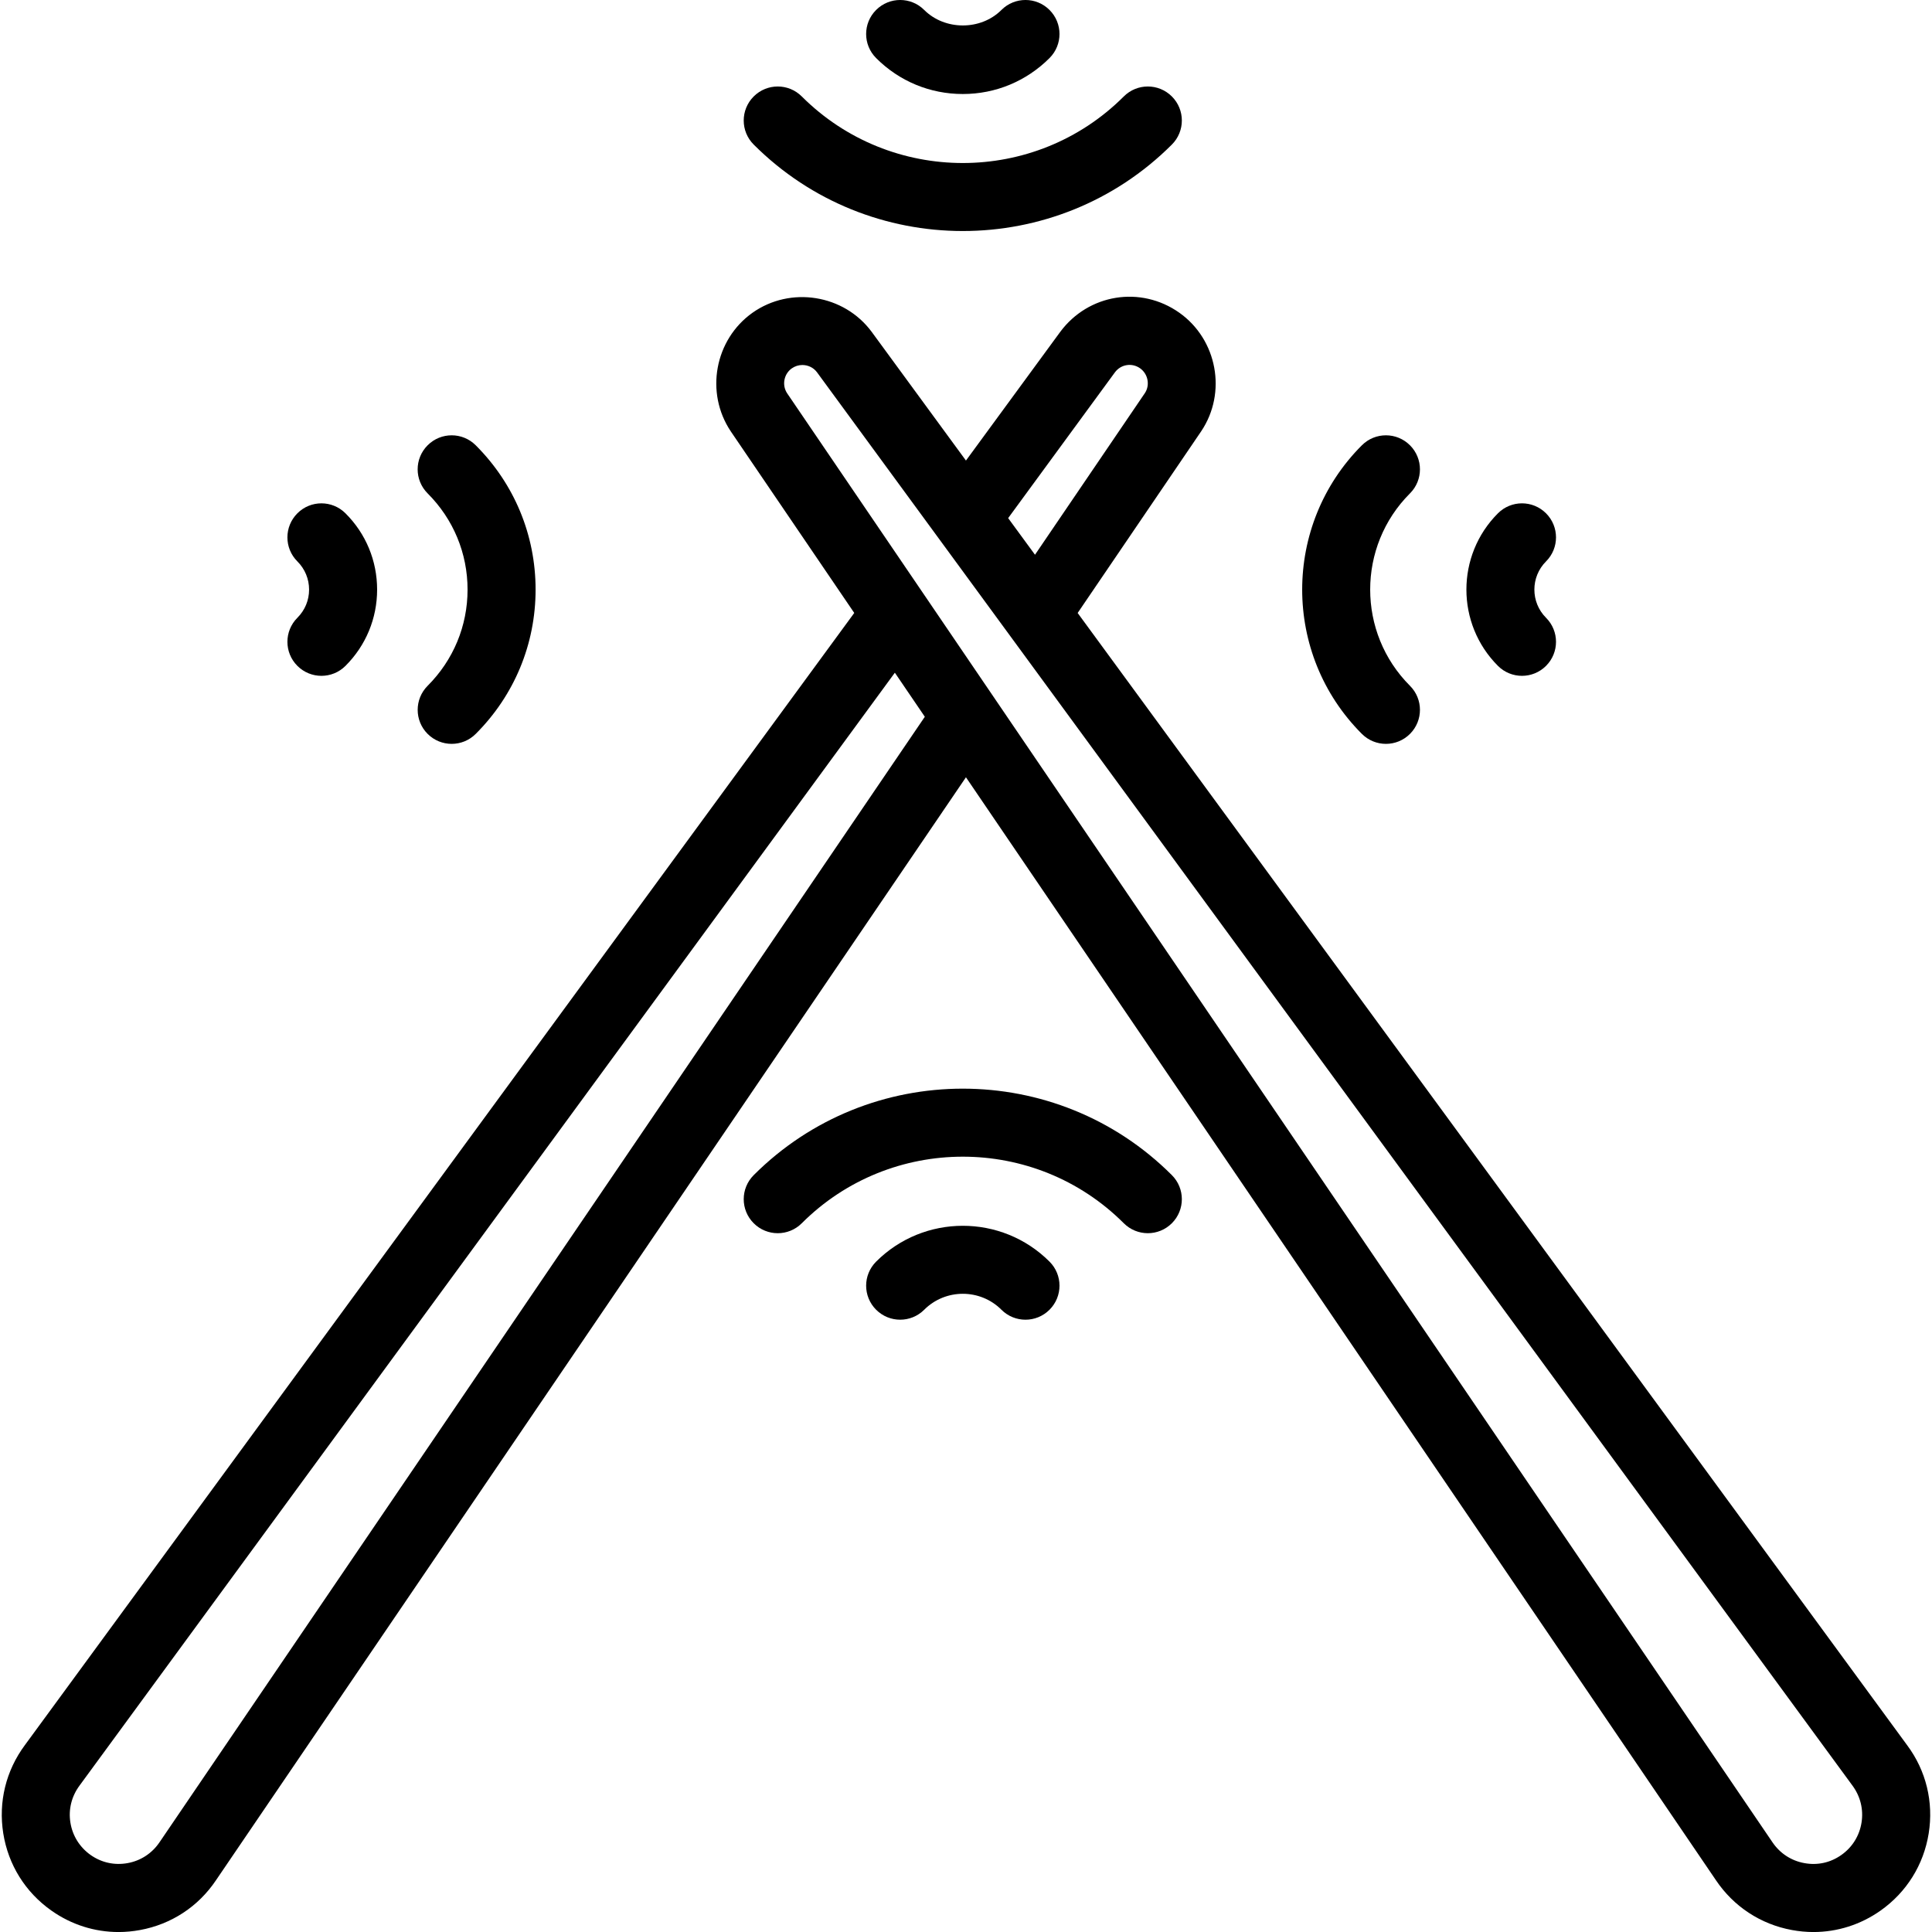
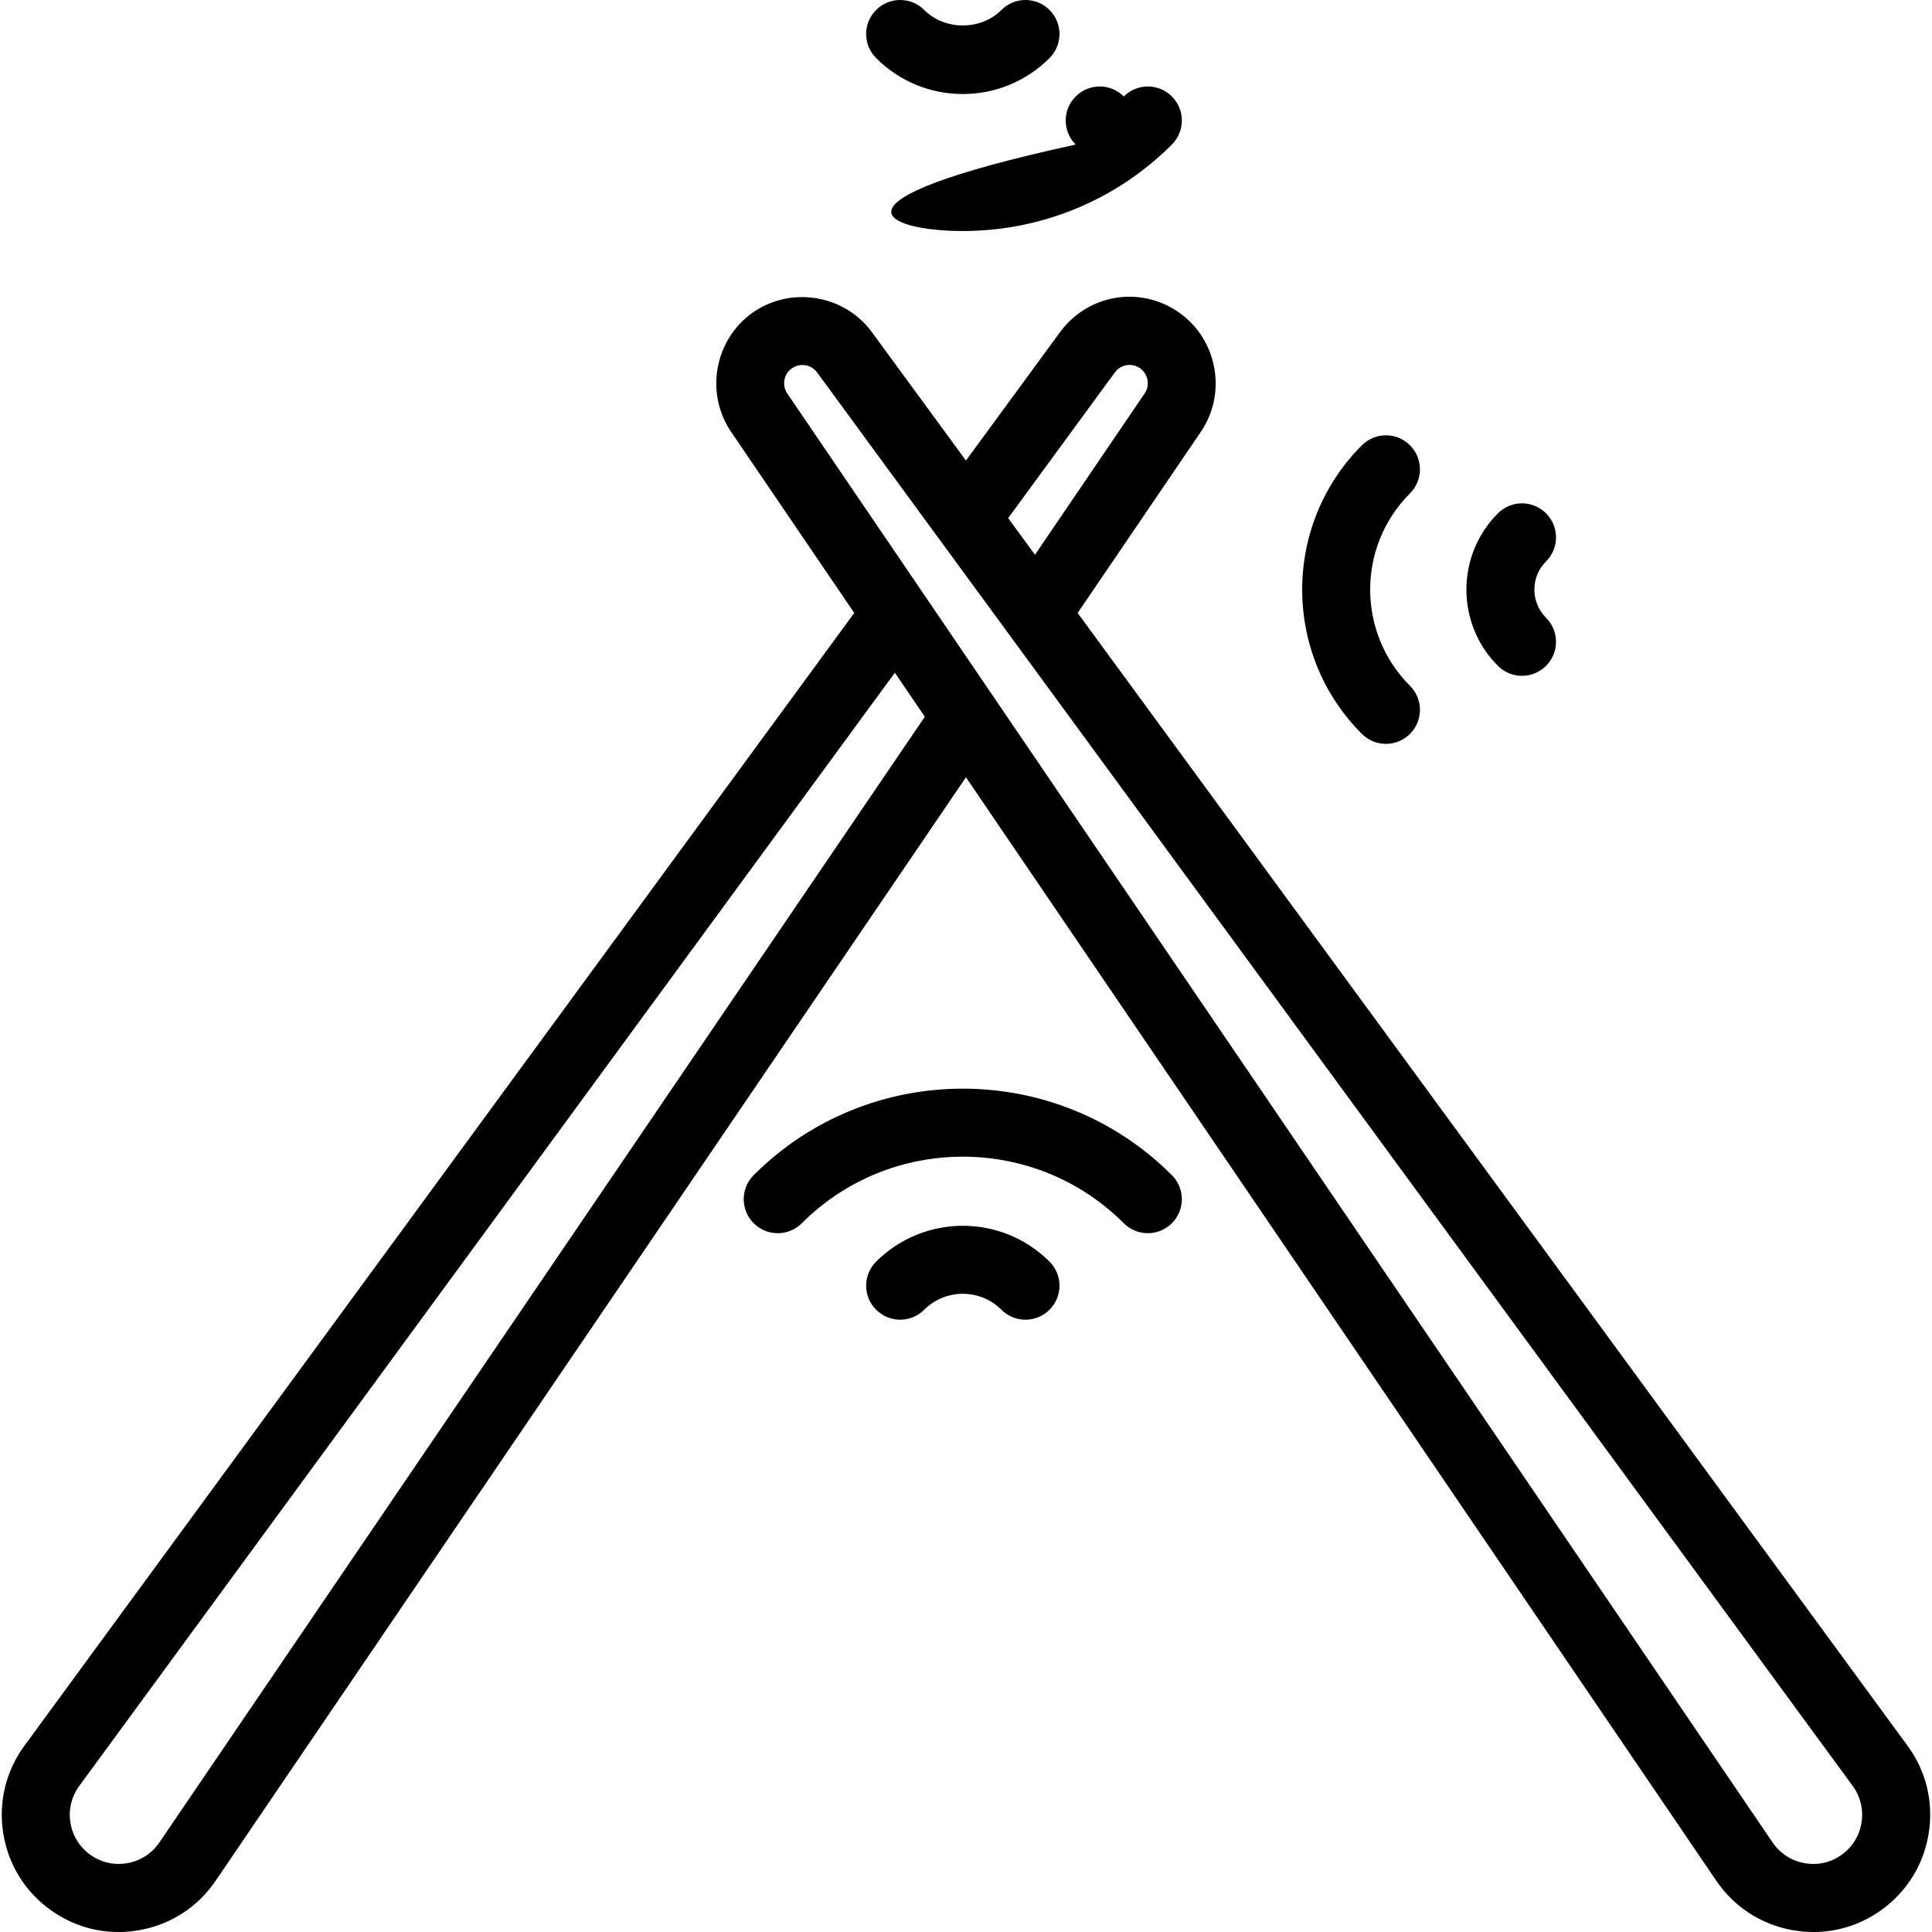
<svg xmlns="http://www.w3.org/2000/svg" fill="#000000" height="800px" width="800px" version="1.1" id="Capa_1" viewBox="0 0 56.799 56.799" xml:space="preserve">
  <g>
    <path d="M56.071,51.311L31.682,18.021l3.632-5.342c0.762-1.134,0.473-2.697-0.644-3.486c-1.134-0.801-2.672-0.554-3.502,0.566   l-2.77,3.781l-2.773-3.786c-0.813-1.097-2.384-1.348-3.5-0.561c-1.115,0.789-1.403,2.352-0.64,3.49l3.629,5.337L0.731,51.305   c-0.557,0.75-0.782,1.672-0.635,2.595s0.649,1.729,1.413,2.268c0.588,0.416,1.272,0.632,1.977,0.632   c0.209,0,0.421-0.02,0.632-0.059c0.92-0.169,1.713-0.69,2.23-1.461l22.05-32.429l22.048,32.424   c0.521,0.776,1.315,1.297,2.234,1.466c0.211,0.039,0.423,0.059,0.632,0.059c0.704,0,1.389-0.216,1.977-0.632   c0.763-0.539,1.265-1.344,1.413-2.267C56.85,52.978,56.625,52.056,56.071,51.311z M32.778,10.946   c0.176-0.237,0.5-0.287,0.739-0.119c0.236,0.167,0.298,0.498,0.14,0.732l-3.229,4.75l-0.461-0.629l-0.328-0.448L32.778,10.946z    M4.691,54.159c-0.219,0.325-0.551,0.544-0.936,0.614c-0.386,0.072-0.772-0.013-1.092-0.239c-0.32-0.227-0.531-0.564-0.593-0.951   c-0.062-0.386,0.032-0.771,0.27-1.091l23.968-32.715l0.881,1.295L4.691,54.159z M54.727,53.584   c-0.062,0.387-0.271,0.724-0.592,0.95c-0.319,0.227-0.704,0.312-1.092,0.239c-0.385-0.07-0.718-0.289-0.939-0.619L29.608,21.072   l0,0L26.37,16.31l0,0l-3.227-4.745c-0.161-0.239-0.1-0.57,0.136-0.736c0.094-0.066,0.202-0.098,0.31-0.098   c0.164,0,0.326,0.074,0.428,0.211l3.144,4.291l0,0l3.329,4.544v0l23.973,32.721C54.694,52.812,54.789,53.197,54.727,53.584z" />
-     <path d="M28.305,6.792c2.227,0,4.453-0.848,6.147-2.542c0.391-0.391,0.391-1.023,0-1.414s-1.023-0.391-1.414,0   c-2.609,2.61-6.856,2.608-9.466,0c-0.391-0.391-1.023-0.391-1.414,0s-0.391,1.023,0,1.414C23.852,5.944,26.079,6.792,28.305,6.792z   " />
-     <path d="M12.572,21.576c0.195,0.195,0.451,0.293,0.707,0.293s0.512-0.098,0.707-0.293c1.135-1.134,1.76-2.641,1.76-4.242   c0-1.603-0.625-3.109-1.76-4.243c-0.391-0.391-1.023-0.391-1.414,0s-0.391,1.023,0,1.414c0.757,0.757,1.174,1.761,1.174,2.829   c0,1.067-0.417,2.071-1.174,2.828C12.182,20.553,12.182,21.186,12.572,21.576z" />
+     <path d="M28.305,6.792c2.227,0,4.453-0.848,6.147-2.542c0.391-0.391,0.391-1.023,0-1.414s-1.023-0.391-1.414,0   c-0.391-0.391-1.023-0.391-1.414,0s-0.391,1.023,0,1.414C23.852,5.944,26.079,6.792,28.305,6.792z   " />
    <path d="M40.745,21.869c0.256,0,0.512-0.098,0.707-0.293c0.391-0.391,0.391-1.023,0-1.414c-1.56-1.56-1.56-4.098,0-5.657   c0.391-0.391,0.391-1.023,0-1.414s-1.023-0.391-1.414,0c-2.34,2.34-2.34,6.146,0,8.485C40.233,21.771,40.489,21.869,40.745,21.869z   " />
    <path d="M44.745,19.869c0.256,0,0.512-0.098,0.707-0.293c0.391-0.391,0.391-1.023,0-1.414c-0.457-0.457-0.457-1.2,0-1.657   c0.391-0.391,0.391-1.023,0-1.414s-1.023-0.391-1.414,0c-1.236,1.236-1.236,3.249,0,4.485   C44.233,19.771,44.489,19.869,44.745,19.869z" />
    <path d="M28.306,2.764c0.962,0,1.867-0.375,2.549-1.057c0.391-0.391,0.391-1.023,0-1.414s-1.023-0.391-1.414,0   c-0.608,0.608-1.663,0.606-2.27,0c-0.391-0.391-1.023-0.391-1.414,0c-0.391,0.39-0.391,1.023,0,1.414   C26.437,2.389,27.343,2.764,28.306,2.764z" />
    <path d="M22.158,34.548c-0.391,0.391-0.391,1.023,0,1.414s1.023,0.391,1.414,0c2.609-2.608,6.856-2.61,9.466,0   c0.195,0.195,0.451,0.293,0.707,0.293s0.512-0.098,0.707-0.293c0.391-0.391,0.391-1.023,0-1.414   C31.064,31.159,25.548,31.157,22.158,34.548z" />
    <path d="M25.757,37.091c-0.391,0.391-0.391,1.023,0,1.414c0.195,0.195,0.451,0.293,0.707,0.293s0.512-0.098,0.707-0.293   c0.625-0.625,1.645-0.625,2.27,0c0.391,0.391,1.023,0.391,1.414,0s0.391-1.024,0-1.414C29.447,35.684,27.16,35.688,25.757,37.091z" />
-     <path d="M8.743,19.576c0.195,0.195,0.451,0.293,0.707,0.293s0.512-0.098,0.707-0.293c0.6-0.599,0.93-1.396,0.93-2.242   c0-0.848-0.33-1.645-0.93-2.243c-0.391-0.391-1.025-0.391-1.414,0c-0.391,0.391-0.391,1.024,0,1.414   c0.222,0.222,0.344,0.516,0.344,0.829c0,0.313-0.122,0.606-0.344,0.828C8.352,18.552,8.352,19.186,8.743,19.576z" />
  </g>
</svg>